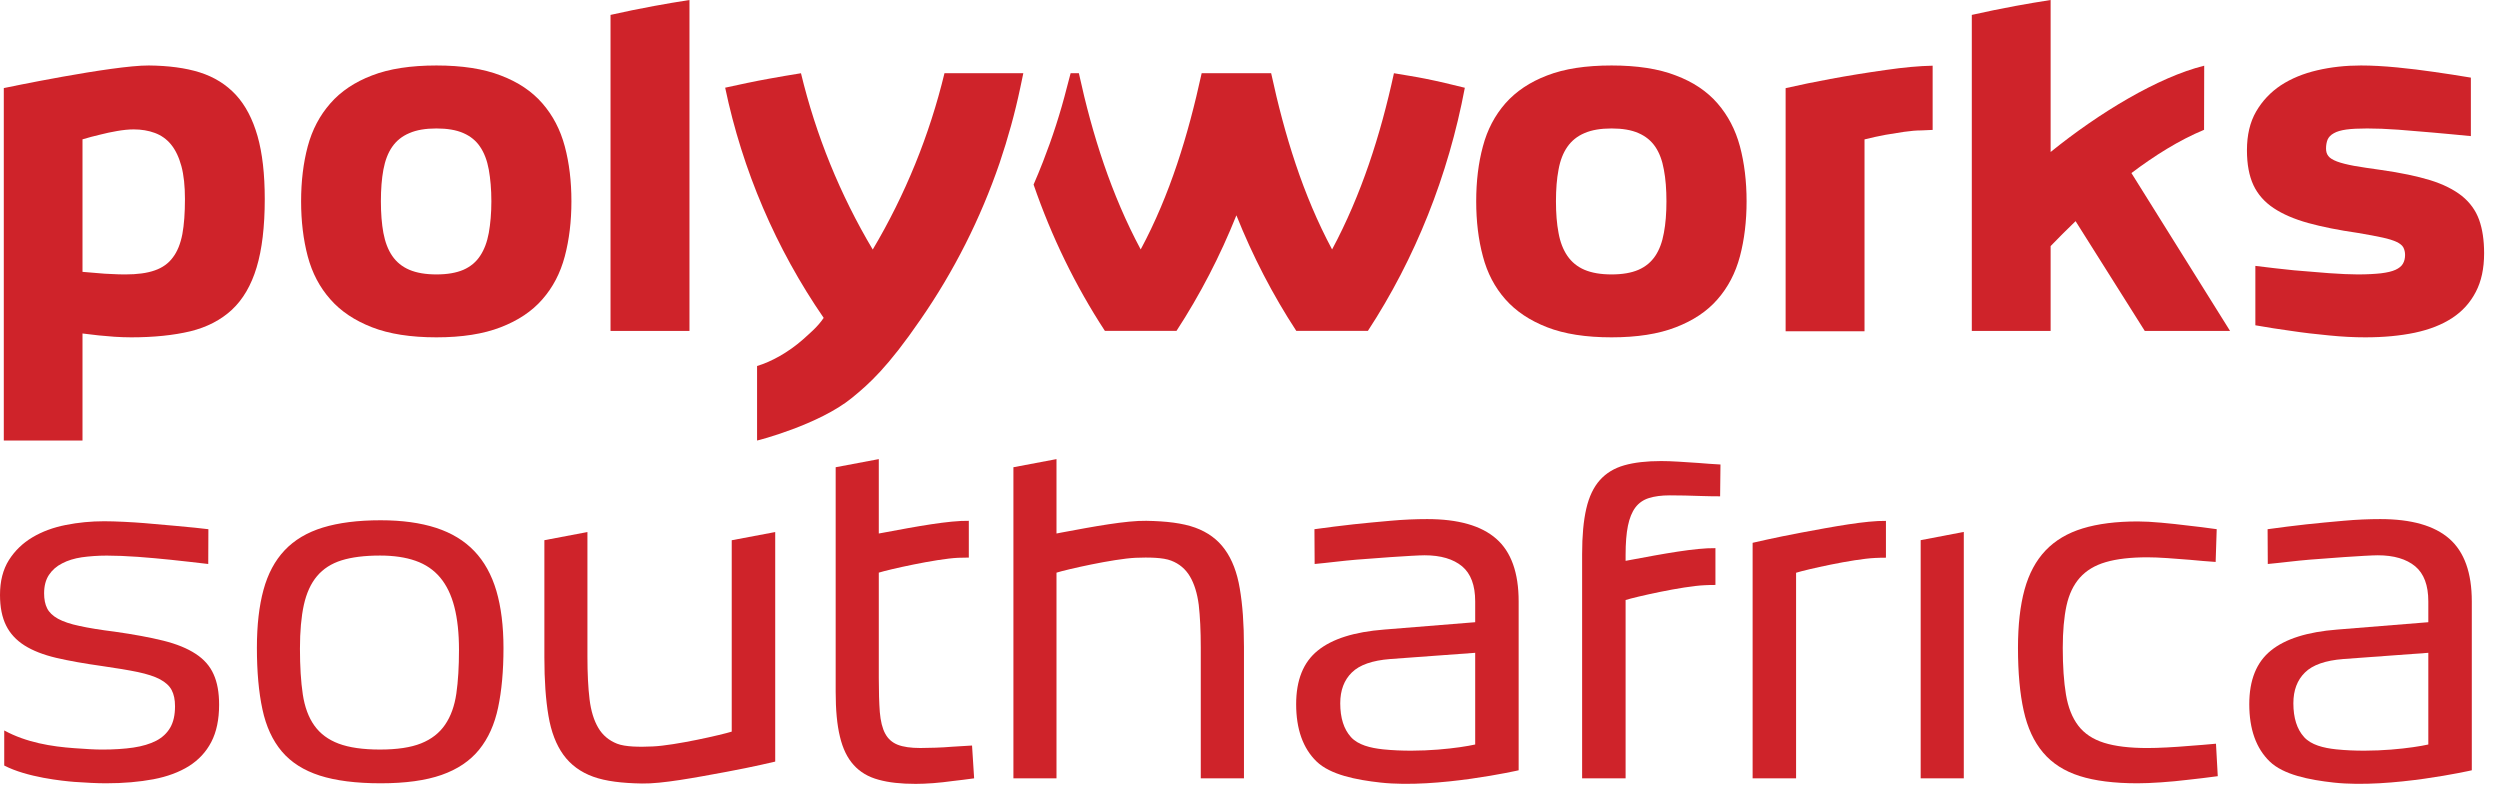
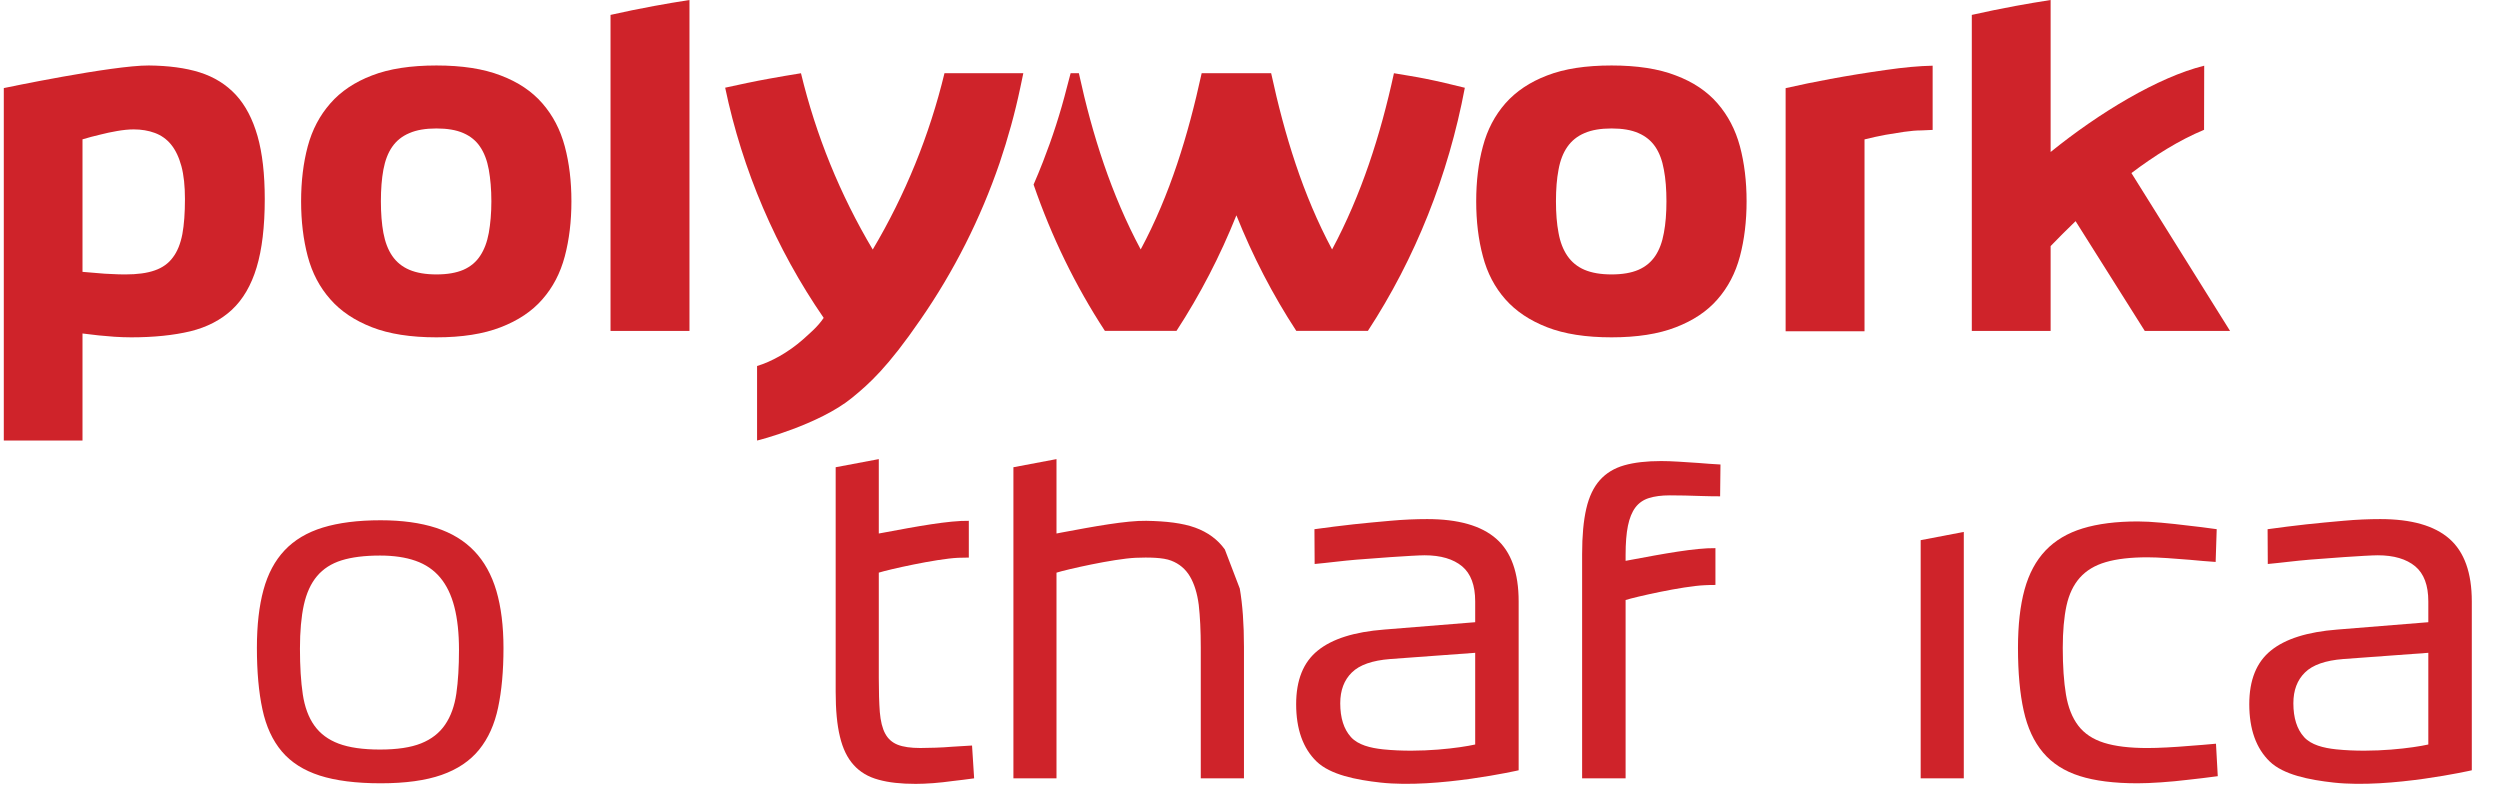
<svg xmlns="http://www.w3.org/2000/svg" viewBox="0 0 104 33">
  <title>Slice 1</title>
  <desc>Created with Sketch.</desc>
  <g id="Page-1" stroke="none" stroke-width="1" fill="none" fill-rule="evenodd">
    <path d="M69.324,8.375 C69.324,7.875 69.29,7.437 69.217,7.057 C69.15,6.676 69.031,6.359 68.861,6.107 C68.689,5.855 68.455,5.664 68.16,5.537 C67.865,5.406 67.492,5.344 67.041,5.344 C66.591,5.344 66.217,5.406 65.915,5.537 C65.616,5.664 65.379,5.855 65.203,6.107 C65.027,6.359 64.903,6.676 64.835,7.057 C64.762,7.437 64.728,7.875 64.728,8.375 C64.728,8.869 64.762,9.308 64.835,9.689 C64.903,10.068 65.027,10.389 65.203,10.644 C65.379,10.901 65.616,11.096 65.915,11.224 C66.217,11.352 66.591,11.416 67.041,11.416 C67.492,11.416 67.865,11.352 68.16,11.224 C68.455,11.096 68.689,10.901 68.861,10.644 C69.031,10.389 69.15,10.068 69.217,9.689 C69.29,9.308 69.324,8.869 69.324,8.375 Z M72.658,8.375 C72.658,9.205 72.565,9.968 72.381,10.665 C72.195,11.363 71.883,11.956 71.448,12.452 C71.014,12.952 70.436,13.336 69.713,13.614 C68.995,13.894 68.101,14.033 67.041,14.033 C65.967,14.033 65.079,13.894 64.361,13.614 C63.646,13.336 63.066,12.952 62.624,12.452 C62.185,11.956 61.872,11.363 61.689,10.665 C61.501,9.968 61.41,9.205 61.41,8.375 C61.41,7.541 61.501,6.779 61.689,6.088 C61.872,5.395 62.185,4.802 62.624,4.3 C63.066,3.799 63.646,3.411 64.361,3.139 C65.079,2.86 65.967,2.724 67.041,2.724 C68.101,2.724 68.995,2.86 69.713,3.139 C70.436,3.411 71.014,3.799 71.448,4.3 C71.883,4.802 72.195,5.395 72.381,6.088 C72.565,6.779 72.658,7.541 72.658,8.375 L72.658,8.375 Z" id="Fill-175" fill="#CF232A" />
-     <path d="M102.788,5.662 C102.21,5.6 101.773,5.571 101.222,5.516 C100.992,5.497 100.75,5.48 100.503,5.456 C100.25,5.434 100.007,5.414 99.764,5.395 C99.525,5.38 99.295,5.365 99.074,5.356 C98.854,5.349 98.656,5.344 98.474,5.344 C98.113,5.344 97.821,5.359 97.603,5.389 C97.382,5.421 97.209,5.471 97.087,5.543 C96.958,5.613 96.875,5.703 96.828,5.807 C96.785,5.915 96.763,6.04 96.763,6.179 C96.763,6.304 96.792,6.409 96.86,6.492 C96.922,6.576 97.045,6.652 97.221,6.719 C97.396,6.784 97.632,6.844 97.926,6.899 C98.22,6.951 98.599,7.007 99.06,7.071 C99.871,7.186 100.548,7.329 101.094,7.495 C101.637,7.663 102.077,7.885 102.417,8.153 C102.752,8.425 102.989,8.753 103.129,9.138 C103.269,9.523 103.339,9.991 103.339,10.537 C103.339,11.169 103.224,11.704 102.993,12.144 C102.762,12.589 102.436,12.952 102.01,13.229 C101.586,13.508 101.067,13.711 100.455,13.841 C99.842,13.969 99.159,14.033 98.399,14.033 C97.937,14.033 97.432,14.009 96.881,13.953 C96.333,13.901 95.811,13.841 95.318,13.766 C94.751,13.689 94.394,13.63 93.823,13.532 L93.823,11.061 C94.424,11.134 94.875,11.19 95.425,11.244 C95.906,11.286 96.39,11.327 96.875,11.363 C97.36,11.397 97.763,11.416 98.084,11.416 C98.474,11.416 98.798,11.397 99.053,11.369 C99.309,11.337 99.507,11.291 99.653,11.224 C99.798,11.157 99.903,11.073 99.961,10.971 C100.022,10.867 100.051,10.748 100.051,10.606 C100.051,10.49 100.027,10.389 99.982,10.299 C99.938,10.213 99.842,10.133 99.708,10.068 C99.567,10.001 99.367,9.937 99.113,9.882 C98.857,9.825 98.513,9.762 98.084,9.689 C97.281,9.574 96.595,9.435 96.02,9.277 C95.445,9.117 94.965,8.911 94.585,8.658 C94.206,8.406 93.925,8.089 93.743,7.703 C93.563,7.315 93.473,6.833 93.473,6.248 C93.473,5.617 93.599,5.081 93.855,4.639 C94.111,4.198 94.455,3.834 94.884,3.548 C95.317,3.266 95.819,3.059 96.394,2.925 C96.97,2.79 97.578,2.724 98.218,2.724 C98.669,2.724 99.168,2.752 99.711,2.804 C100.258,2.858 100.771,2.92 101.251,2.991 C101.813,3.07 102.208,3.134 102.788,3.229 L102.788,5.662" id="Fill-176" fill="#CF232A" />
    <path d="M80.398,5.404 L80.398,2.733 C79.84,2.744 79.198,2.802 78.461,2.909 C77.632,3.026 76.857,3.152 76.132,3.287 C75.516,3.4 74.896,3.528 74.282,3.667 L74.282,13.782 L77.564,13.782 L77.564,5.799 C77.854,5.726 78.143,5.664 78.438,5.608 C78.677,5.568 78.938,5.525 79.212,5.484 C79.488,5.444 79.726,5.425 79.928,5.425 L80.398,5.404" id="Fill-177" fill="#CF232A" />
    <path d="M92.77,13.766 L88.667,7.199 C89.616,6.484 90.64,5.835 91.689,5.4 L91.695,2.733 C89.776,3.209 87.315,4.697 85.306,6.323 L85.306,0 C84.798,0.078 84.311,0.162 83.842,0.248 C83.24,0.358 82.632,0.485 82.027,0.62 L82.027,13.766 L85.306,13.766 L85.306,10.237 C85.618,9.916 85.965,9.562 86.344,9.2 L89.222,13.766 L92.77,13.766" id="Fill-178" fill="#CF232A" />
    <path d="M59.295,3.274 C58.916,3.196 58.402,3.118 57.988,3.046 C57.427,5.628 56.633,8.101 55.415,10.377 C54.197,8.101 53.44,5.628 52.88,3.046 L49.989,3.046 C49.426,5.628 48.674,8.101 47.453,10.377 C46.235,8.101 45.443,5.628 44.881,3.046 C44.757,3.046 44.643,3.046 44.538,3.046 L44.381,3.641 C44.114,4.697 43.78,5.727 43.387,6.732 C43.262,7.051 43.133,7.365 42.997,7.678 C43.741,9.839 44.736,11.886 45.964,13.765 L48.942,13.765 C49.922,12.26 50.758,10.649 51.434,8.957 C52.109,10.649 52.943,12.26 53.926,13.765 L56.904,13.765 C58.875,10.749 60.25,7.301 60.937,3.651 C60.39,3.515 59.841,3.383 59.295,3.274" id="Fill-179" fill="#CF232A" />
    <path d="M3.432,5.796 L3.432,11.309 C3.65,11.327 3.868,11.345 4.076,11.363 C4.258,11.381 4.449,11.394 4.656,11.4 C4.857,11.413 5.048,11.416 5.218,11.416 C5.709,11.416 6.116,11.363 6.434,11.25 C6.757,11.139 7.009,10.958 7.191,10.71 C7.378,10.465 7.509,10.139 7.586,9.74 C7.659,9.345 7.694,8.856 7.694,8.281 C7.694,7.74 7.646,7.285 7.546,6.911 C7.444,6.538 7.302,6.24 7.116,6.012 C6.934,5.788 6.706,5.628 6.441,5.53 C6.178,5.432 5.883,5.383 5.564,5.383 C5.353,5.383 5.125,5.406 4.873,5.45 C4.624,5.492 4.393,5.543 4.182,5.597 C3.924,5.657 3.671,5.724 3.432,5.796 Z M6.194,2.724 C7.005,2.733 7.71,2.823 8.308,3.011 C8.912,3.202 9.411,3.515 9.812,3.946 C10.213,4.381 10.511,4.954 10.714,5.662 C10.915,6.372 11.014,7.243 11.014,8.281 C11.014,9.431 10.9,10.381 10.675,11.125 C10.452,11.867 10.108,12.456 9.648,12.886 C9.186,13.314 8.607,13.612 7.917,13.782 C7.218,13.948 6.402,14.033 5.459,14.033 C5.228,14.033 4.997,14.023 4.758,14.009 C4.522,13.989 4.308,13.972 4.108,13.953 C3.877,13.928 3.65,13.901 3.432,13.873 L3.432,18.326 L0.158,18.326 L0.158,3.664 C0.158,3.664 4.676,2.716 6.194,2.724 L6.194,2.724 Z" id="Fill-180" fill="#CF232A" />
    <path d="M20.441,8.375 C20.441,7.875 20.401,7.437 20.334,7.057 C20.265,6.676 20.144,6.359 19.973,6.107 C19.805,5.855 19.57,5.664 19.277,5.537 C18.98,5.406 18.606,5.344 18.156,5.344 C17.705,5.344 17.33,5.406 17.031,5.537 C16.728,5.664 16.491,5.855 16.316,6.107 C16.14,6.359 16.021,6.676 15.949,7.057 C15.879,7.437 15.845,7.875 15.845,8.375 C15.845,8.869 15.879,9.308 15.949,9.689 C16.021,10.068 16.14,10.389 16.316,10.644 C16.491,10.901 16.728,11.096 17.031,11.224 C17.33,11.352 17.705,11.416 18.156,11.416 C18.606,11.416 18.98,11.352 19.277,11.224 C19.57,11.096 19.805,10.901 19.973,10.644 C20.144,10.389 20.265,10.068 20.334,9.689 C20.401,9.308 20.441,8.869 20.441,8.375 Z M23.771,8.375 C23.771,9.205 23.68,9.968 23.495,10.665 C23.31,11.363 23,11.956 22.563,12.452 C22.129,12.952 21.549,13.336 20.829,13.614 C20.107,13.894 19.217,14.033 18.156,14.033 C17.088,14.033 16.191,13.894 15.475,13.614 C14.761,13.336 14.18,12.952 13.743,12.452 C13.302,11.956 12.988,11.363 12.802,10.665 C12.618,9.968 12.526,9.205 12.526,8.375 C12.526,7.541 12.618,6.779 12.802,6.088 C12.988,5.395 13.302,4.802 13.743,4.3 C14.18,3.799 14.761,3.411 15.475,3.139 C16.191,2.86 17.088,2.724 18.156,2.724 C19.217,2.724 20.107,2.86 20.829,3.139 C21.549,3.411 22.129,3.799 22.563,4.3 C23,4.802 23.31,5.395 23.495,6.088 C23.68,6.779 23.771,7.541 23.771,8.375 L23.771,8.375 Z" id="Fill-181" fill="#CF232A" />
    <path d="M27.216,0.248 C26.61,0.358 26.002,0.485 25.398,0.62 L25.398,13.766 L28.682,13.766 L28.682,0 C28.172,0.078 27.68,0.162 27.216,0.248" id="Fill-182" fill="#CF232A" />
    <path d="M42.443,3.651 L42.57,3.046 L39.291,3.046 L39.29,3.047 C38.665,5.631 37.659,8.102 36.306,10.381 C34.949,8.102 33.944,5.631 33.321,3.047 C32.86,3.121 32.417,3.196 31.992,3.274 C31.382,3.383 30.774,3.515 30.167,3.648 C30.886,7.087 32.281,10.343 34.265,13.224 C34.015,13.597 33.705,13.847 33.402,14.123 C32.794,14.659 32.086,15.049 31.494,15.226 L31.494,18.326 C31.517,18.328 34.076,17.668 35.444,16.549 C36.151,15.972 36.92,15.295 38.299,13.286 C39.689,11.278 40.793,9.087 41.584,6.779 C41.93,5.755 42.22,4.713 42.443,3.651" id="Fill-183" fill="#CF232A" />
    <path d="M19.094,27.037 C19.094,26.342 19.03,25.745 18.902,25.248 C18.774,24.75 18.577,24.343 18.31,24.024 C18.044,23.707 17.703,23.475 17.289,23.33 C16.874,23.183 16.381,23.111 15.808,23.111 C15.168,23.111 14.633,23.178 14.21,23.31 C13.785,23.443 13.445,23.662 13.188,23.967 C12.931,24.271 12.75,24.671 12.64,25.164 C12.532,25.657 12.478,26.265 12.478,26.985 C12.478,27.724 12.517,28.356 12.596,28.884 C12.675,29.411 12.836,29.845 13.077,30.183 C13.319,30.523 13.657,30.774 14.091,30.936 C14.525,31.099 15.097,31.181 15.808,31.181 C16.519,31.181 17.089,31.096 17.518,30.924 C17.948,30.752 18.281,30.493 18.517,30.145 C18.755,29.798 18.909,29.366 18.984,28.851 C19.058,28.337 19.094,27.732 19.094,27.037 Z M20.945,26.96 C20.945,27.903 20.871,28.727 20.722,29.431 C20.575,30.135 20.31,30.72 19.931,31.187 C19.551,31.655 19.03,32.005 18.369,32.237 C17.709,32.469 16.864,32.585 15.838,32.585 C14.812,32.585 13.966,32.477 13.3,32.263 C12.633,32.048 12.108,31.714 11.723,31.259 C11.339,30.804 11.069,30.221 10.917,29.508 C10.763,28.796 10.687,27.942 10.687,26.947 C10.687,26.012 10.778,25.209 10.961,24.539 C11.143,23.87 11.436,23.321 11.841,22.892 C12.246,22.463 12.776,22.147 13.432,21.946 C14.089,21.745 14.89,21.643 15.838,21.643 C16.726,21.643 17.494,21.749 18.14,21.959 C18.786,22.169 19.317,22.491 19.731,22.925 C20.145,23.357 20.451,23.909 20.649,24.578 C20.845,25.248 20.945,26.041 20.945,26.96 L20.945,26.96 Z" id="Fill-184" fill="#CF232A" />
-     <path d="M50.953,22.857 C50.655,22.441 50.241,22.139 49.718,21.949 C49.193,21.76 48.516,21.68 47.686,21.666 C46.858,21.652 45.506,21.901 44.156,22.154 C44.089,22.166 44.017,22.18 43.95,22.194 L43.95,19.099 L42.158,19.437 L42.158,32.379 L43.95,32.379 L43.95,23.823 C44.333,23.699 46.312,23.248 47.239,23.204 C47.782,23.182 48.387,23.189 48.722,23.323 C49.06,23.452 49.319,23.672 49.501,23.979 C49.682,24.284 49.806,24.682 49.868,25.163 C49.923,25.65 49.952,26.241 49.952,26.939 L49.952,32.379 L51.749,32.379 L51.749,26.912 C51.749,25.958 51.69,25.149 51.575,24.484 C51.465,23.817 51.256,23.275 50.953,22.857" id="Fill-185" fill="#CF232A" />
+     <path d="M50.953,22.857 C50.655,22.441 50.241,22.139 49.718,21.949 C49.193,21.76 48.516,21.68 47.686,21.666 C46.858,21.652 45.506,21.901 44.156,22.154 C44.089,22.166 44.017,22.18 43.95,22.194 L43.95,19.099 L42.158,19.437 L42.158,32.379 L43.95,32.379 L43.95,23.823 C44.333,23.699 46.312,23.248 47.239,23.204 C47.782,23.182 48.387,23.189 48.722,23.323 C49.06,23.452 49.319,23.672 49.501,23.979 C49.682,24.284 49.806,24.682 49.868,25.163 C49.923,25.65 49.952,26.241 49.952,26.939 L49.952,32.379 L51.749,32.379 L51.749,26.912 C51.749,25.958 51.69,25.149 51.575,24.484 " id="Fill-185" fill="#CF232A" />
    <path d="M40.437,31.014 C40.149,31.032 39.88,31.047 39.621,31.063 C39.395,31.082 39.159,31.096 38.914,31.104 C38.665,31.11 38.458,31.117 38.289,31.117 C37.886,31.117 37.57,31.071 37.343,30.981 C37.114,30.89 36.94,30.736 36.823,30.516 C36.707,30.301 36.632,30 36.6,29.623 C36.572,29.244 36.558,28.774 36.558,28.21 L36.558,23.822 C36.95,23.696 38.937,23.248 39.858,23.204 C40.004,23.199 40.154,23.195 40.303,23.195 L40.303,21.666 C39.475,21.652 38.127,21.901 36.777,22.154 C36.7,22.166 36.63,22.18 36.558,22.194 L36.558,19.099 L34.764,19.437 L34.764,28.774 C34.764,29.527 34.82,30.155 34.942,30.648 C35.059,31.141 35.248,31.532 35.513,31.823 C35.774,32.115 36.119,32.321 36.548,32.436 C36.976,32.555 37.475,32.609 38.095,32.609 C38.305,32.609 38.546,32.599 38.823,32.579 C39.097,32.556 39.366,32.529 39.621,32.492 C39.918,32.459 40.217,32.421 40.524,32.379 L40.437,31.014" id="Fill-186" fill="#CF232A" />
    <path d="M97.478,27.416 C96.739,27.474 96.207,27.659 95.887,27.975 C95.565,28.289 95.404,28.716 95.404,29.256 C95.404,29.866 95.553,30.334 95.849,30.662 C96.145,30.989 96.651,31.116 97.189,31.173 C98.764,31.333 100.407,31.108 101.018,30.971 L101.018,27.157 L97.478,27.416 Z M97.09,32.556 C96.049,32.442 94.988,32.227 94.42,31.678 C93.853,31.13 93.57,30.334 93.57,29.293 C93.57,28.289 93.87,27.546 94.471,27.062 C95.072,26.574 95.993,26.287 97.228,26.19 L101.018,25.884 L101.018,25.019 C101.018,24.348 100.837,23.863 100.471,23.557 C100.105,23.255 99.587,23.1 98.914,23.1 C98.47,23.1 96.544,23.241 96.068,23.283 C95.524,23.327 94.892,23.412 94.34,23.462 L94.332,22.015 C94.893,21.939 95.391,21.873 95.952,21.812 C96.436,21.761 96.95,21.711 97.492,21.664 C98.037,21.615 98.544,21.594 99.021,21.594 C100.312,21.594 101.269,21.866 101.892,22.411 C102.514,22.955 102.827,23.825 102.827,25.019 L102.827,32.044 C102.827,32.044 99.456,32.811 97.09,32.556 L97.09,32.556 Z" id="Fill-187" fill="#CF232A" />
    <path d="M57.829,27.416 C57.089,27.474 56.557,27.659 56.237,27.975 C55.916,28.289 55.754,28.716 55.754,29.256 C55.754,29.866 55.903,30.334 56.199,30.662 C56.495,30.989 57.001,31.116 57.539,31.173 C59.114,31.333 60.757,31.108 61.368,30.971 L61.368,27.157 L57.829,27.416 Z M57.44,32.556 C56.4,32.442 55.338,32.227 54.769,31.678 C54.204,31.13 53.92,30.334 53.92,29.293 C53.92,28.289 54.219,27.546 54.821,27.062 C55.422,26.574 56.342,26.287 57.578,26.19 L61.368,25.884 L61.368,25.019 C61.368,24.348 61.186,23.863 60.822,23.557 C60.456,23.255 59.937,23.1 59.263,23.1 C58.82,23.1 56.893,23.241 56.418,23.283 C55.875,23.327 55.243,23.412 54.689,23.462 L54.681,22.015 C55.244,21.939 55.741,21.873 56.302,21.812 C56.786,21.761 57.3,21.711 57.842,21.664 C58.386,21.615 58.894,21.594 59.371,21.594 C60.662,21.594 61.62,21.866 62.242,22.411 C62.865,22.955 63.176,23.825 63.176,25.019 L63.176,32.044 C63.176,32.044 59.806,32.811 57.44,32.556 L57.44,32.556 Z" id="Fill-188" fill="#CF232A" />
    <path d="M92.215,22.014 L92.171,23.377 C91.796,23.351 91.436,23.321 91.091,23.287 C90.796,23.262 90.485,23.238 90.16,23.217 C89.834,23.195 89.557,23.184 89.332,23.184 C88.632,23.184 88.054,23.251 87.601,23.384 C87.147,23.516 86.788,23.733 86.521,24.033 C86.255,24.333 86.07,24.721 85.966,25.197 C85.864,25.673 85.811,26.258 85.811,26.952 C85.811,27.715 85.856,28.362 85.944,28.893 C86.033,29.426 86.204,29.856 86.455,30.186 C86.706,30.516 87.063,30.754 87.527,30.9 C87.991,31.046 88.591,31.118 89.332,31.118 C89.557,31.118 89.832,31.11 90.152,31.093 C90.472,31.076 90.785,31.055 91.091,31.028 C91.446,31.003 91.81,30.973 92.185,30.938 L92.259,32.289 C91.816,32.349 91.392,32.4 90.987,32.443 C90.642,32.485 90.278,32.52 89.893,32.546 C89.508,32.572 89.183,32.585 88.918,32.585 C87.951,32.585 87.149,32.484 86.514,32.282 C85.879,32.081 85.37,31.755 84.991,31.305 C84.611,30.855 84.342,30.274 84.185,29.562 C84.027,28.851 83.948,27.981 83.948,26.952 C83.948,26 84.039,25.192 84.221,24.528 C84.404,23.863 84.695,23.321 85.094,22.901 C85.494,22.481 86.008,22.175 86.64,21.982 C87.271,21.789 88.035,21.692 88.932,21.692 C89.208,21.692 89.533,21.71 89.908,21.744 C90.283,21.778 90.642,21.816 90.987,21.86 C91.382,21.902 91.791,21.954 92.215,22.014" id="Fill-189" fill="#CF232A" />
-     <path d="M8.663,23.462 C8.14,23.402 7.602,23.338 7.096,23.286 C6.665,23.242 6.225,23.201 5.742,23.165 C5.258,23.131 4.824,23.113 4.44,23.113 C4.066,23.113 3.718,23.14 3.403,23.183 C3.09,23.231 2.813,23.315 2.586,23.436 C2.349,23.555 2.168,23.718 2.035,23.918 C1.902,24.119 1.835,24.376 1.835,24.684 C1.835,24.934 1.876,25.14 1.962,25.309 C2.044,25.474 2.195,25.619 2.412,25.74 C2.63,25.858 2.927,25.961 3.308,26.04 C3.688,26.124 4.174,26.203 4.768,26.277 C5.563,26.39 6.241,26.515 6.793,26.652 C7.345,26.789 7.792,26.972 8.14,27.2 C8.487,27.426 8.735,27.709 8.885,28.048 C9.04,28.388 9.115,28.809 9.115,29.315 C9.115,29.934 9.006,30.45 8.79,30.866 C8.574,31.283 8.261,31.616 7.857,31.872 C7.452,32.123 6.962,32.307 6.379,32.418 C5.797,32.527 5.14,32.585 4.411,32.585 C4.027,32.585 3.587,32.561 3.094,32.527 C2.599,32.487 1.119,32.337 0.176,31.846 L0.176,30.387 C1.098,30.89 2.143,31.056 3.087,31.124 C3.544,31.157 3.932,31.182 4.25,31.182 C4.74,31.182 5.175,31.154 5.549,31.099 C5.922,31.043 6.241,30.948 6.498,30.815 C6.753,30.682 6.947,30.5 7.081,30.27 C7.216,30.037 7.281,29.74 7.281,29.38 C7.281,29.106 7.235,28.882 7.139,28.703 C7.047,28.528 6.883,28.383 6.661,28.262 C6.432,28.139 6.124,28.041 5.734,27.957 C5.343,27.876 4.848,27.794 4.25,27.708 C3.508,27.604 2.871,27.491 2.34,27.367 C1.807,27.241 1.368,27.07 1.022,26.852 C0.676,26.633 0.42,26.356 0.255,26.023 C0.087,25.686 0,25.263 0,24.747 C0,24.174 0.125,23.69 0.37,23.3 C0.618,22.909 0.943,22.595 1.349,22.353 C1.752,22.113 2.214,21.942 2.731,21.84 C3.249,21.736 3.783,21.684 4.336,21.684 C4.791,21.684 5.511,21.721 6.011,21.762 C6.511,21.805 8.165,21.947 8.669,22.015 L8.663,23.462" id="Fill-190" fill="#CF232A" />
-     <path d="M78.455,21.669 C77.626,21.655 76.272,21.907 74.926,22.158 C73.827,22.364 72.909,22.581 72.909,22.581 L72.909,32.379 L74.717,32.379 L74.717,23.827 C75.099,23.703 77.083,23.252 78.007,23.211 C78.153,23.203 78.303,23.2 78.455,23.2 L78.455,21.669" id="Fill-191" fill="#CF232A" />
    <path d="M67.722,21.872 C67.788,21.554 67.89,21.301 68.031,21.112 C68.172,20.925 68.36,20.793 68.596,20.719 C68.832,20.645 69.121,20.607 69.463,20.607 C69.643,20.607 69.852,20.61 70.088,20.614 C70.324,20.619 70.552,20.625 70.773,20.634 C71.035,20.642 71.296,20.647 71.557,20.647 L71.572,19.323 C71.26,19.307 70.955,19.284 70.653,19.259 C70.391,19.241 70.121,19.224 69.84,19.206 C69.558,19.188 69.312,19.18 69.101,19.18 C68.499,19.18 67.989,19.238 67.572,19.356 C67.155,19.474 66.816,19.68 66.554,19.973 C66.294,20.265 66.105,20.66 65.99,21.158 C65.874,21.656 65.816,22.289 65.816,23.057 L65.816,32.379 L67.625,32.379 L67.625,24.961 C68.007,24.837 69.99,24.385 70.914,24.345 C71.06,24.337 71.21,24.334 71.362,24.334 L71.362,22.803 C70.532,22.789 69.179,23.04 67.834,23.292 C67.762,23.305 67.693,23.318 67.625,23.331 L67.625,23.084 C67.625,22.595 67.657,22.191 67.722,21.872" id="Fill-192" fill="#CF232A" />
    <polyline id="Fill-193" fill="#CF232A" points="81.694 22.128 81.694 32.379 79.9 32.379 79.9 22.471 81.694 22.128" />
-     <path d="M30.44,22.474 L30.44,30.435 C30.057,30.559 28.077,31.013 27.151,31.052 C26.609,31.078 26.005,31.072 25.668,30.937 C25.332,30.804 25.07,30.586 24.889,30.279 C24.709,29.975 24.585,29.58 24.526,29.094 C24.467,28.61 24.437,28.018 24.437,27.323 L24.437,22.133 L22.646,22.472 L22.646,27.349 C22.646,28.304 22.702,29.112 22.816,29.777 C22.927,30.443 23.137,30.984 23.437,31.4 C23.74,31.818 24.152,32.12 24.675,32.31 C25.199,32.5 25.876,32.58 26.706,32.594 C27.535,32.609 28.883,32.356 30.233,32.106 C31.331,31.903 32.249,31.682 32.249,31.682 L32.249,22.133 L30.44,22.474" id="Fill-194" fill="#CF232A" />
  </g>
</svg>